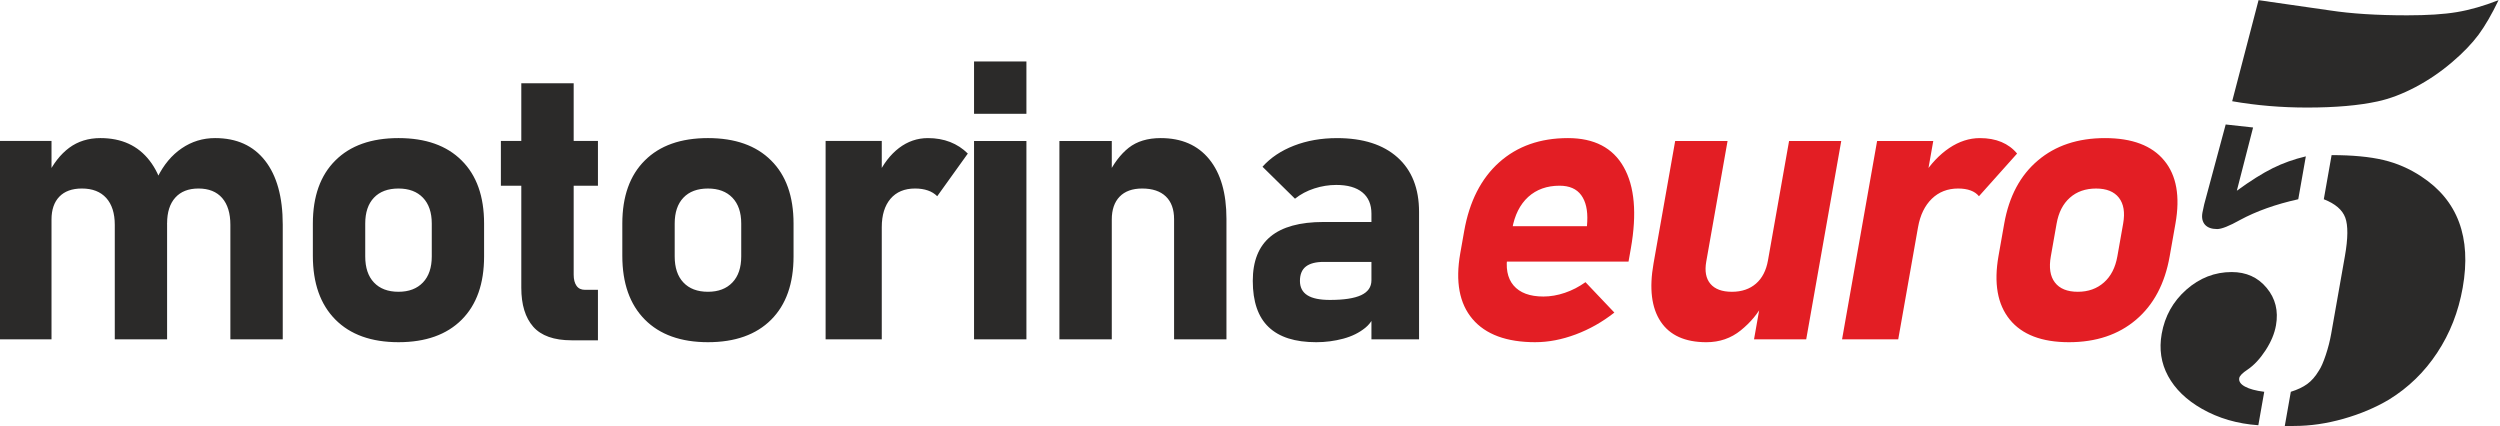
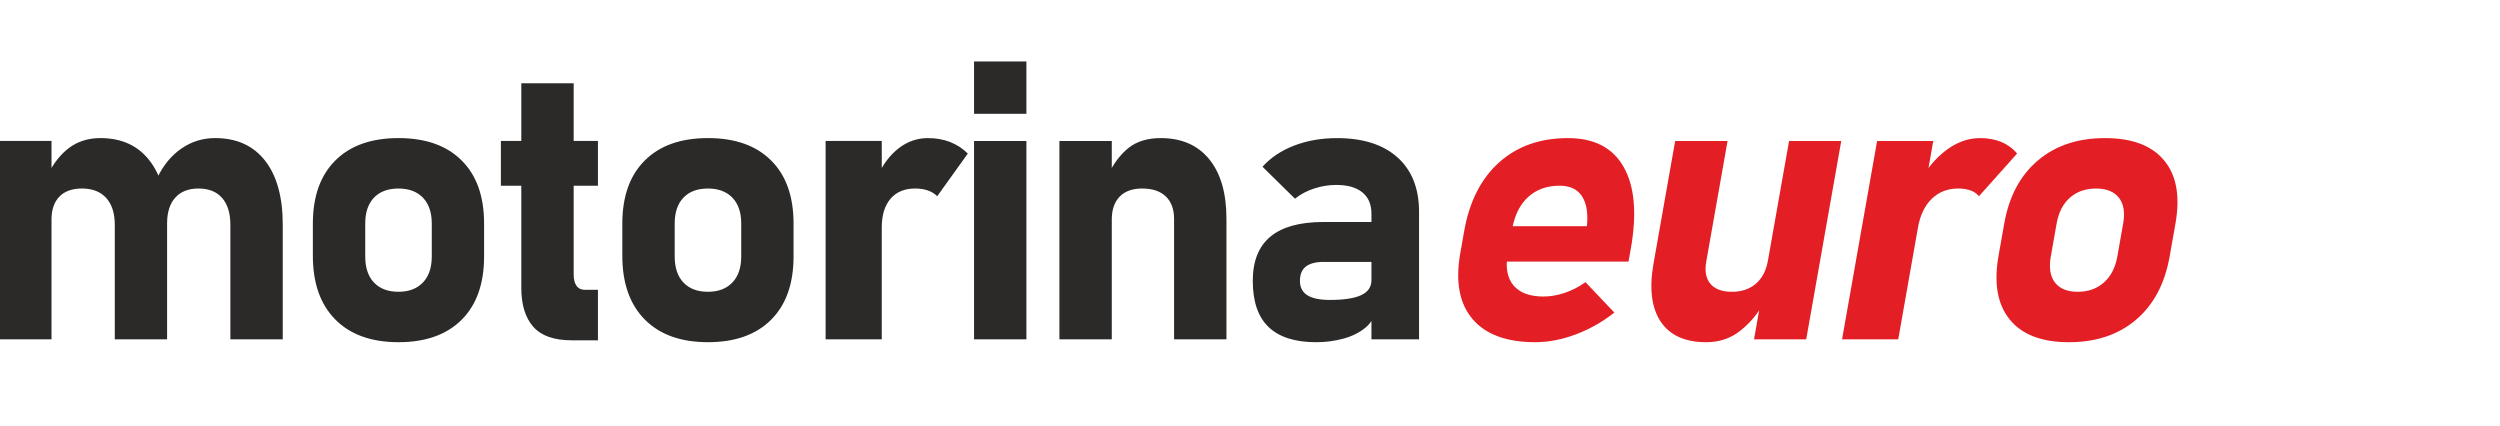
<svg xmlns="http://www.w3.org/2000/svg" xml:space="preserve" width="5.628in" height="0.959in" version="1.1" style="shape-rendering:geometricPrecision; text-rendering:geometricPrecision; image-rendering:optimizeQuality; fill-rule:evenodd; clip-rule:evenodd" viewBox="0 0 5628.11 959.24">
  <defs>
    <style type="text/css">
   
    .fil1 {fill:#2B2A29;fill-rule:nonzero}
    .fil0 {fill:#2B2A29;fill-rule:nonzero}
    .fil2 {fill:#E31E24;fill-rule:nonzero}
   
  </style>
  </defs>
  <g id="Layer_x0020_1">
    <g id="_2100579051520">
-       <path class="fil0" d="M5025.69 227.91l59.38 -227.54c14.63,1.87 23.27,3.28 26,3.74l135.01 19.41c47.59,7.25 105.4,10.99 173.45,10.99 45.6,0 82.96,-2.34 112.13,-7.25 29.4,-4.91 60.43,-13.8 93.85,-26.89 -15.21,31.8 -30.32,57.76 -45.1,77.87 -15.01,20.11 -34.78,40.69 -59,61.27 -25.63,21.98 -53.3,40.93 -82.96,56.59 -29.39,15.43 -57.99,26.43 -85.44,32.27 -41.83,9.12 -94.57,13.8 -158.65,13.8 -58,0 -114.23,-4.68 -168.66,-14.26zm-14.63 52.38l61.71 6.78 -36.62 142.42c30.86,-22.45 57.69,-39.29 80.76,-50.75 23.07,-11.46 48.03,-20.35 74.63,-26.66l-17.06 96.58c-50.63,11.22 -94.55,26.89 -131.27,46.77 -24.15,13.56 -41.48,20.35 -51.3,20.35 -12.39,0 -21.64,-3.28 -27.5,-9.82 -5.82,-6.78 -7.76,-15.67 -5.73,-27.13 0.95,-5.38 2.3,-11.69 4.05,-18.94l48.33 -179.6zm220.94 168.37l17.56 -99.39c47,0 85.87,3.74 116.62,10.99 30.52,7.25 58.97,19.64 85.14,36.95 82.41,53.78 113.49,137.27 93.49,250.45 -9.63,54.49 -28.74,103.13 -57.48,146.63 -28.45,43.26 -64.58,78.34 -108.15,105.24 -30.59,18.24 -64.95,32.74 -102.87,43.5 -37.91,10.76 -74.87,16.13 -110.89,16.13l-21.36 0.47 13.68 -77.41c15.09,-4.68 27.35,-10.52 37.01,-17.54 9.65,-7.02 18.45,-17.07 26.1,-29.93 5.02,-7.25 10.17,-19.18 15.63,-35.54 5.46,-16.37 9.44,-32.27 12.09,-47.24l30.94 -175.15c7.11,-40.22 7.31,-69.22 0.83,-86.76 -6.49,-17.54 -22.53,-31.34 -48.34,-41.39zm-134.13 433.56l-13.3 75.3c-47.37,-3.27 -89.61,-15.67 -127,-36.95 -35.27,-20.11 -60.59,-44.9 -76.28,-73.9 -15.69,-29 -20.4,-60.57 -14.33,-94.94 7.02,-39.76 25.52,-72.96 55.44,-99.39 29.93,-26.43 64.08,-39.75 102.2,-39.75 32.74,0 59.16,11.93 78.8,35.78 19.68,23.62 26.65,51.68 20.91,84.19 -3.26,18.47 -10.97,36.95 -23.2,55.89 -12.51,19.18 -25.83,33.68 -40.7,43.73 -11.65,7.72 -17.91,14.03 -18.82,19.17 -1.28,7.25 2.94,13.8 12.98,19.18 9.81,5.38 24.31,9.35 43.3,11.69z" />
      <path class="fil1" d="M518.09 764.09l0 -257.78c0,-26.14 -6.17,-46.27 -18.51,-60.51 -12.34,-14.1 -30.11,-21.3 -53.31,-21.3 -22.62,0 -40.1,6.9 -52.29,20.56 -12.19,13.51 -18.36,32.9 -18.36,57.87l-21.89 -103.26c14.1,-28.5 32.31,-50.38 54.79,-65.66 22.62,-15.42 47.59,-23.06 75.2,-23.06 48.47,0 85.93,16.89 112.51,50.82 26.44,33.78 39.8,81.81 39.8,144.09l0 258.22 -117.94 0zm-520.7 0l0 -446.67 117.95 0 0 446.67 -117.95 0zm260.42 0l0 -257.78c0,-26.14 -6.46,-46.27 -19.24,-60.51 -12.78,-14.1 -30.99,-21.3 -54.79,-21.3 -22.18,0 -39.07,6.17 -50.82,18.36 -11.75,12.19 -17.63,29.38 -17.63,51.41l-9.11 -99c12.93,-26.88 29.23,-47.74 48.91,-62.43 19.68,-14.54 43.04,-21.89 70.36,-21.89 47.59,0 84.6,16.89 110.75,50.82 26.29,33.78 39.36,81.81 39.36,144.09l0 258.22 -117.8 0zm638.88 6.46c-61.11,0 -108.55,-17.04 -142.19,-50.97 -33.78,-34.08 -50.67,-81.81 -50.67,-143.5l0 -72.71c0,-61.1 16.89,-108.54 50.67,-142.04 33.64,-33.63 81.08,-50.38 142.19,-50.38 61.1,0 108.54,16.74 142.18,50.38 33.78,33.49 50.53,80.93 50.53,142.04l0 74.03c0,61.25 -16.74,108.84 -50.53,142.62 -33.64,33.63 -81.08,50.53 -142.18,50.53zm0 -113.54c23.5,0 41.86,-7.05 55.08,-21 13.22,-13.81 19.83,-33.49 19.83,-58.6l0 -74.03c0,-24.97 -6.61,-44.36 -19.83,-58.17 -13.22,-13.81 -31.58,-20.71 -55.08,-20.71 -23.8,0 -42.3,6.9 -55.38,20.71 -13.07,13.81 -19.54,33.2 -19.54,58.17l0 74.03c0,25.11 6.46,44.8 19.54,58.6 13.07,13.96 31.58,21 55.38,21zm389.76 109.28c-39.66,0 -68.44,-10.28 -86.37,-30.55 -17.92,-20.42 -26.88,-49.65 -26.88,-87.84l0 -460.47 117.94 0 0 431.24c0,10.57 2.2,18.95 6.46,24.97 4.26,6.02 10.58,8.96 18.95,8.96l29.23 0 0 113.69 -59.34 0zm-159.22 -348.11l0 -100.76 218.56 0 0 100.76 -218.56 0zm466.3 352.37c-61.11,0 -108.55,-17.04 -142.19,-50.97 -33.78,-34.08 -50.67,-81.81 -50.67,-143.5l0 -72.71c0,-61.1 16.89,-108.54 50.67,-142.04 33.64,-33.63 81.08,-50.38 142.19,-50.38 61.1,0 108.54,16.74 142.18,50.38 33.78,33.49 50.53,80.93 50.53,142.04l0 74.03c0,61.25 -16.74,108.84 -50.53,142.62 -33.64,33.63 -81.08,50.53 -142.18,50.53zm0 -113.54c23.5,0 41.86,-7.05 55.08,-21 13.22,-13.81 19.83,-33.49 19.83,-58.6l0 -74.03c0,-24.97 -6.61,-44.36 -19.83,-58.17 -13.22,-13.81 -31.58,-20.71 -55.08,-20.71 -23.8,0 -42.3,6.9 -55.38,20.71 -13.07,13.81 -19.54,33.2 -19.54,58.17l0 74.03c0,25.11 6.46,44.8 19.54,58.6 13.07,13.96 31.58,21 55.38,21zm264.91 107.08l0 -446.67 126.46 0 0 446.67 -126.46 0zm251.31 -322.26c-5.73,-5.73 -12.78,-10.13 -21,-12.93 -8.37,-2.94 -18.07,-4.41 -28.93,-4.41 -23.8,0 -42.16,7.78 -55.23,23.06 -13.07,15.43 -19.69,36.72 -19.69,63.89l-8.96 -116.18c12.34,-26.3 28.2,-47 47.74,-61.98 19.54,-14.83 41.13,-22.33 65.07,-22.33 18.36,0 34.96,2.94 50.09,8.81 14.98,5.88 28.35,14.54 39.81,26l-68.89 96.06zm82.93 -185.51l0 -117.94 117.94 0 0 117.94 -117.94 0zm0 507.77l0 -446.67 117.94 0 0 446.67 -117.94 0zm192.21 0l0 -446.67 117.95 0 0 446.67 -117.95 0zm258.22 0l0 -270.7c0,-22.03 -6.17,-39.07 -18.51,-50.97 -12.34,-11.89 -30.11,-17.92 -53.32,-17.92 -22.18,0 -39.07,6.17 -50.82,18.36 -11.75,12.19 -17.63,29.38 -17.63,51.41l-9.11 -99c12.93,-26.88 28.64,-47.74 47.15,-62.43 18.51,-14.54 42.6,-21.89 72.12,-21.89 47,0 83.43,15.86 109.28,47.59 25.85,31.72 38.78,76.52 38.78,134.39l0 271.15 -117.94 0zm444.41 0l0 -283.19c0,-20.56 -6.76,-36.57 -20.42,-47.74 -13.66,-11.16 -33.2,-16.74 -58.75,-16.74 -16.6,0 -33.2,2.65 -49.5,7.93 -16.3,5.29 -30.85,12.93 -43.48,23.06l-73.15 -71.97c18.07,-20.27 41.72,-36.13 70.8,-47.44 29.08,-11.31 61.39,-17.04 97.09,-17.04 58.46,0 103.85,14.54 136.16,43.48 32.31,28.94 48.47,69.92 48.47,122.65l0 287.01 -107.22 0zm-124.41 6.46c-47.59,0 -83.28,-11.31 -107.08,-34.08 -23.8,-22.62 -35.69,-57.28 -35.69,-103.99 0,-44.5 13.22,-77.7 39.81,-99.73 26.44,-21.89 66.24,-32.9 119.41,-32.9l111.78 0 6.02 89.89 -117.36 0c-17.92,0 -31.14,3.53 -40.1,10.43 -8.81,6.91 -13.37,17.63 -13.37,32.31 0,14.54 5.58,25.41 16.89,32.46 11.17,7.05 28.06,10.43 50.68,10.43 31.28,0 54.64,-3.52 70.21,-10.72 15.42,-7.2 23.21,-18.36 23.21,-33.49l9.11 64.92c-1.76,16.89 -9.4,30.99 -22.91,42.01 -13.52,11.02 -29.96,19.24 -49.65,24.53 -19.69,5.29 -39.95,7.93 -60.96,7.93z" />
      <path class="fil2" d="M3456.61 770.55c-64.92,0 -112.07,-17.48 -141.61,-52.29 -29.54,-34.81 -38.74,-84.17 -27.51,-147.76l8.9 -50.38c11.76,-66.54 38.05,-118.09 78.71,-154.52 40.81,-36.43 92.35,-54.64 154.92,-54.64 59.04,0 101.03,21.74 125.52,65.22 24.63,43.48 30,104.58 16.06,183.45l-5.19 29.38 -305.52 0 14.06 -79.61 197.85 0 0.67 -10.43c1.29,-25.56 -3.29,-45.39 -13.57,-59.49 -10.41,-14.25 -26.64,-21.3 -48.82,-21.3 -28.35,0 -51.86,8.37 -70.56,25.26 -18.58,17.04 -30.59,40.98 -36.07,71.97l-10.02 56.69c-5.37,30.41 -1.03,54.06 13.07,70.65 14.11,16.59 36.57,24.97 67.27,24.97 15.72,0 31.93,-2.79 48.33,-8.37 16.56,-5.58 31.94,-13.66 46.39,-23.94l0 0 65.02 68.45 0 0c-26.94,21.15 -56,37.6 -86.98,49.2 -31.13,11.6 -61.4,17.48 -90.92,17.48zm492.4 -6.46l78.91 -446.67 117.5 0 -78.91 446.67 -117.5 0zm-59.59 -446.67l-47.98 271.59c-3.79,21.44 -0.73,38.19 9.36,50.09 10.09,11.9 26.21,17.92 48.39,17.92 22.03,0 40.16,-6.17 54.21,-18.36 14.05,-12.19 23.02,-29.67 27.01,-52.29l-11.24 97.68c-11.38,22.03 -27.98,42.01 -49.93,59.78 -21.94,17.78 -47.76,26.74 -77.58,26.74 -48.03,0 -82.29,-15.57 -102.84,-46.42 -20.67,-30.99 -26.04,-74.61 -16.1,-130.87l48.73 -275.85 117.95 0zm257.83 446.67l78.91 -446.67 126.46 0 -78.91 446.67 -126.46 0zm308.25 -322.26c-4.72,-5.73 -10.99,-10.13 -18.72,-12.93 -7.85,-2.94 -17.29,-4.41 -28.16,-4.41 -23.8,0 -43.53,7.78 -59.3,23.06 -15.8,15.43 -26.17,36.72 -30.97,63.89l11.57 -116.18c16.98,-26.3 36.5,-47 58.69,-61.98 22.16,-14.83 45.07,-22.33 69.01,-22.33 18.36,0 34.44,2.94 48.53,8.81 13.94,5.88 25.78,14.54 35.21,26l-85.86 96.06zm202.58 328.72c-61.11,0 -105.54,-17.04 -133.18,-50.97 -27.76,-34.08 -36.22,-81.81 -25.32,-143.5l12.85 -72.71c10.8,-61.1 36.07,-108.54 75.77,-142.04 39.58,-33.63 89.98,-50.38 151.08,-50.38 61.1,0 105.59,16.74 133.28,50.38 27.87,33.49 36.23,80.93 25.43,142.04l-13.08 74.03c-10.82,61.25 -35.98,108.84 -75.73,142.62 -39.58,33.63 -90,50.53 -151.11,50.53zm20.06 -113.54c23.5,0 43.11,-7.05 58.79,-21 15.66,-13.81 25.75,-33.49 30.19,-58.6l13.08 -74.03c4.41,-24.97 1.22,-44.36 -9.56,-58.17 -10.78,-13.81 -27.92,-20.71 -51.42,-20.71 -23.8,0 -43.52,6.9 -59.04,20.71 -15.51,13.81 -25.4,33.2 -29.81,58.17l-13.08 74.03c-4.44,25.11 -1.45,44.8 9.18,58.6 10.61,13.96 27.87,21 51.67,21z" />
    </g>
  </g>
</svg>